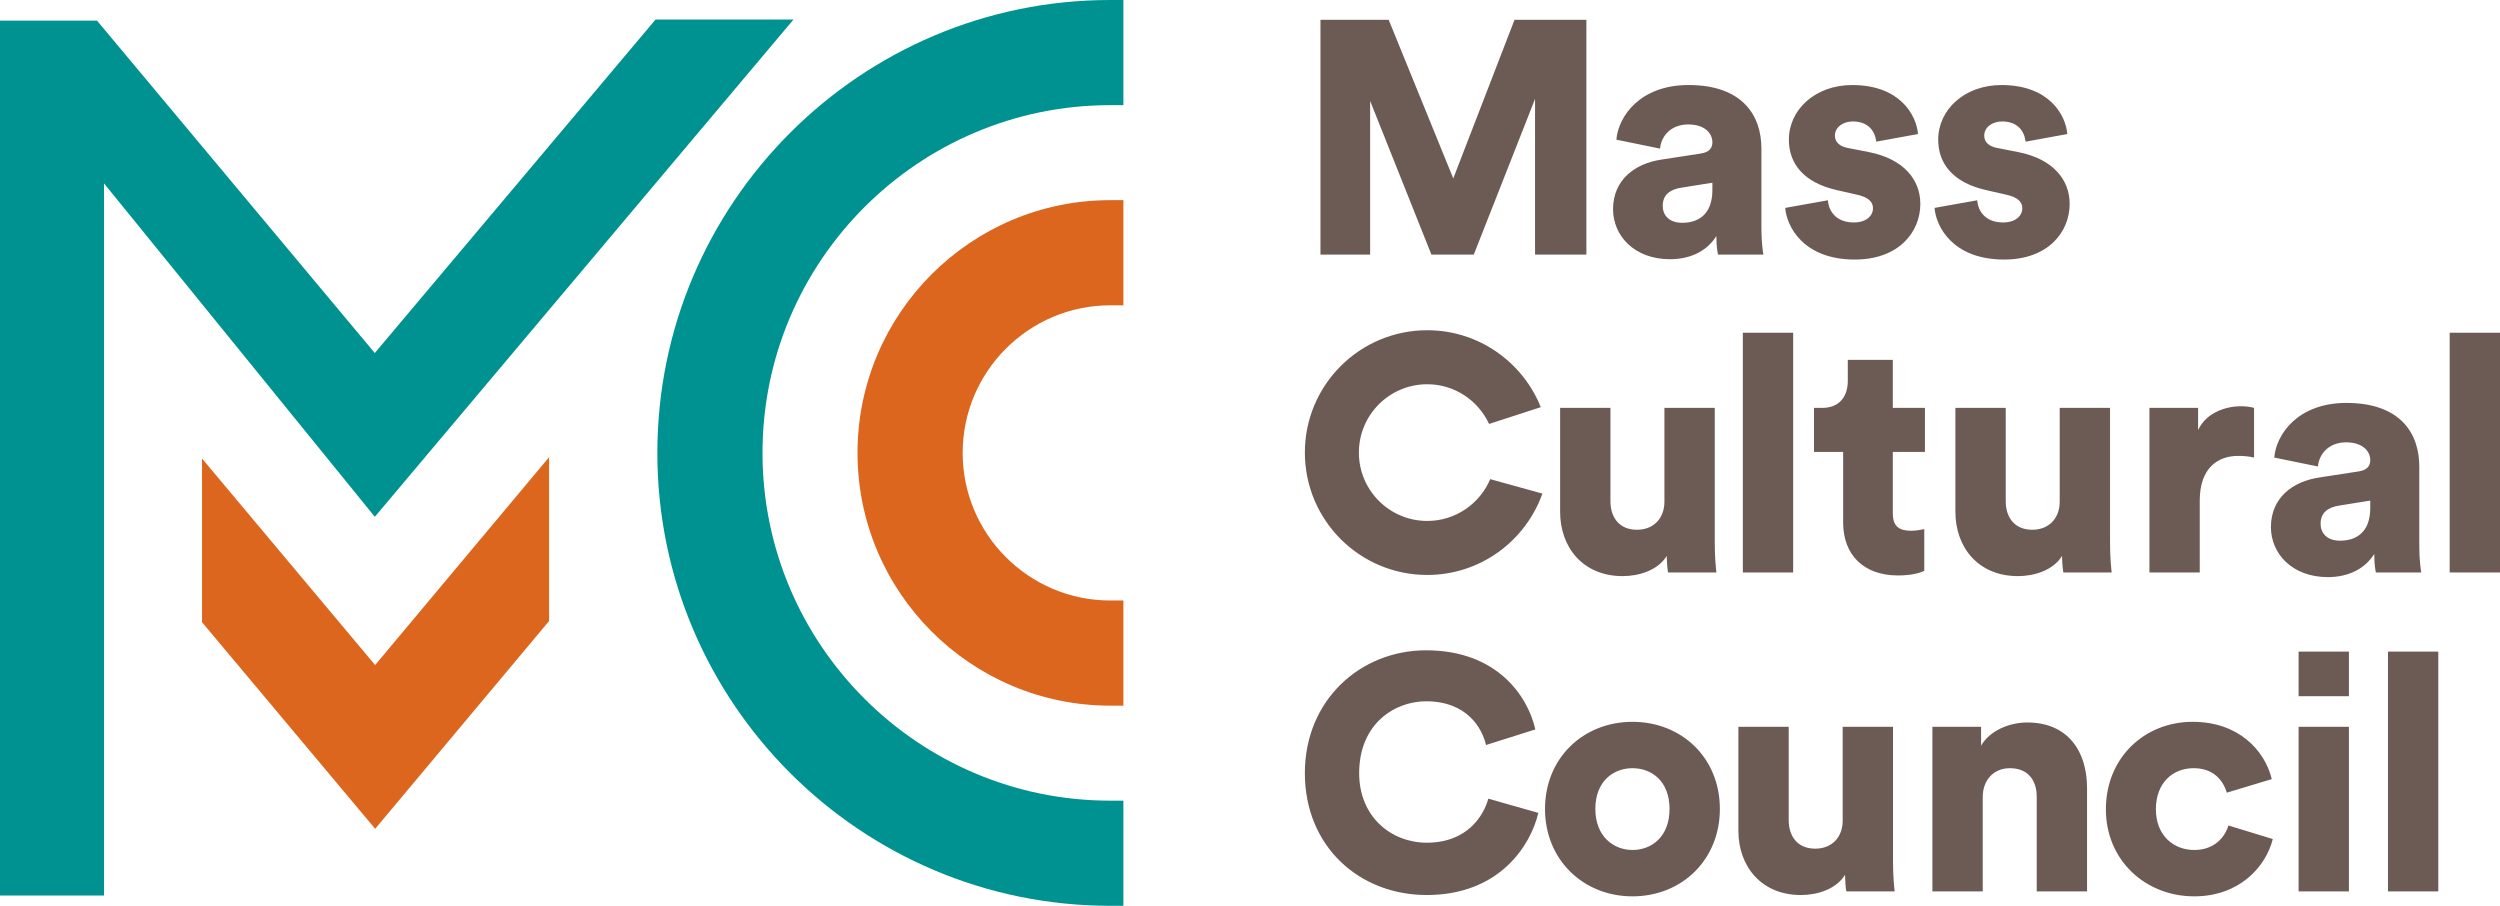
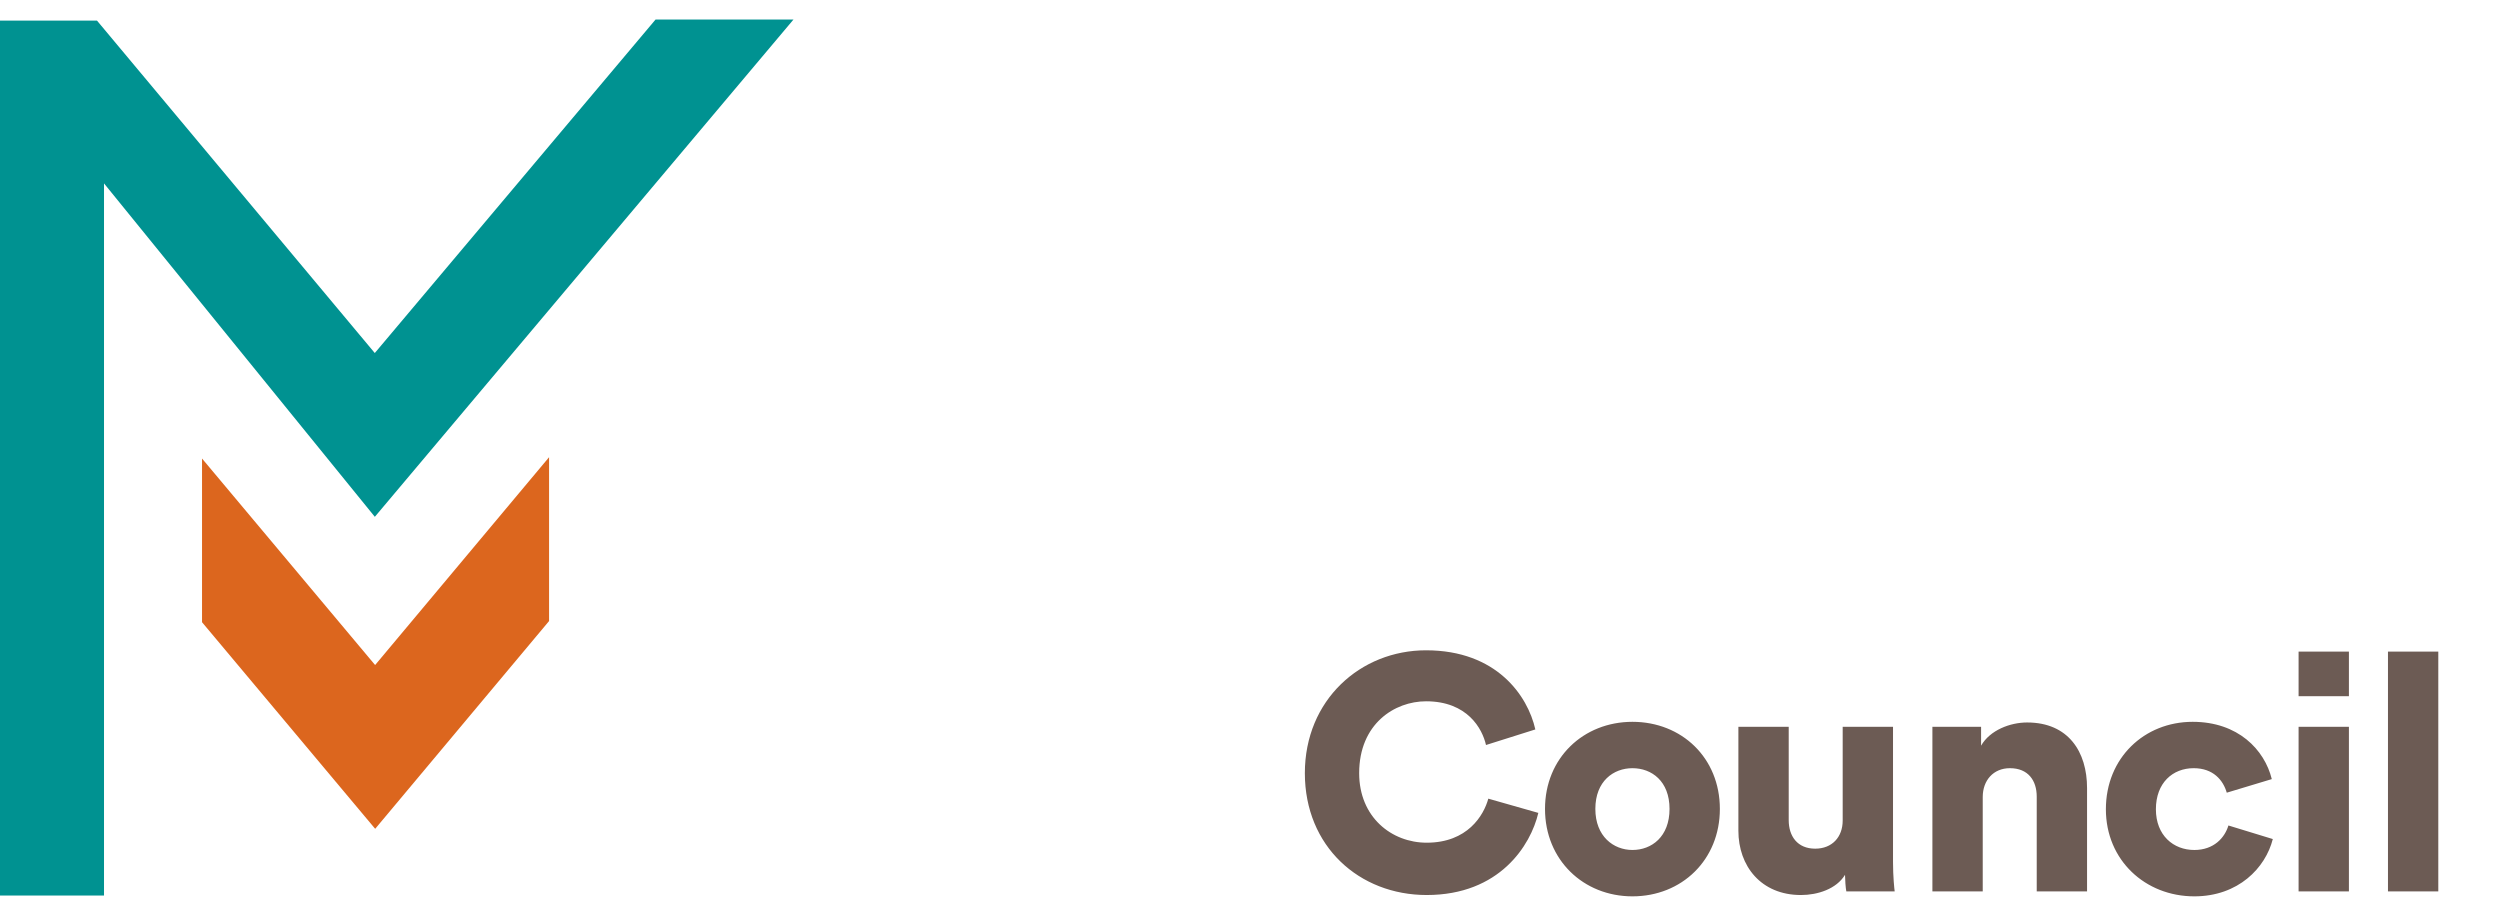
<svg xmlns="http://www.w3.org/2000/svg" version="1.1" id="Layer_1" x="0px" y="0px" viewBox="0 0 369.96 134.046" enable-background="new 0 0 369.96 134.046" xml:space="preserve">
  <polygon fill="#DC661E" points="29.897,67.854 29.897,92.076 55.52,122.651 81.254,91.904 81.254,67.658 55.511,98.415 " />
-   <path fill="#009291" d="M164.3,0c-36.956,0-67.023,30.066-67.023,67.023s30.067,67.023,67.023,67.023h1.945v-15.561H164.3  c-28.376,0-51.462-23.085-51.462-51.462s23.086-51.462,51.462-51.462h1.945V0H164.3z" />
-   <path fill="#DC661E" d="M126.898,67.023c0,20.623,16.779,37.402,37.402,37.402h1.945V88.864H164.3  c-12.043,0-21.841-9.798-21.841-21.841s9.798-21.841,21.841-21.841h1.945V29.621H164.3C143.676,29.621,126.898,46.4,126.898,67.023z  " />
-   <path fill="#6C5B54" d="M227.163,37.674V14.641l-9.066,23.033h-6.273l-9.066-22.74v22.74h-7.351V2.928h10.095l9.558,23.475  l9.066-23.475h10.632v34.746H227.163z M245.908,23.61l5.734-0.882c1.324-0.196,1.764-0.833,1.764-1.667  c0-1.419-1.225-2.645-3.576-2.645c-2.597,0-4.019,1.762-4.165,3.576l-6.469-1.322c0.293-3.479,3.529-8.087,10.682-8.087  c7.891,0,10.783,4.411,10.783,9.409v11.909c0,1.911,0.244,3.527,0.293,3.773h-6.715c-0.048-0.196-0.244-1.079-0.244-2.744  c-1.275,2.058-3.626,3.43-6.862,3.43c-5.341,0-8.428-3.529-8.428-7.399C238.706,26.647,241.89,24.197,245.908,23.61z   M253.406,28.118V27.04l-4.605,0.736c-1.568,0.244-2.746,0.979-2.746,2.694c0,1.275,0.835,2.5,2.893,2.5  C251.152,32.97,253.406,31.891,253.406,28.118z M270.506,29.637c0.099,1.667,1.275,3.283,3.822,3.283  c1.913,0,2.843-1.029,2.843-2.107c0-0.882-0.587-1.616-2.401-2.008l-2.793-0.636c-5.194-1.128-7.252-4.068-7.252-7.498  c0-4.461,3.919-8.087,9.36-8.087c7.056,0,9.506,4.411,9.752,7.252l-6.176,1.128c-0.196-1.618-1.225-2.99-3.479-2.99  c-1.421,0-2.647,0.833-2.647,2.107c0,1.029,0.835,1.618,1.913,1.814l3.233,0.636c5.048,1.029,7.498,4.068,7.498,7.645  c0,4.165-3.186,8.234-9.703,8.234c-7.645,0-10.095-4.95-10.291-7.645L270.506,29.637z M292.603,29.637  c0.099,1.667,1.275,3.283,3.822,3.283c1.911,0,2.843-1.029,2.843-2.107c0-0.882-0.587-1.616-2.401-2.008l-2.793-0.636  c-5.194-1.128-7.252-4.068-7.252-7.498c0-4.461,3.919-8.087,9.36-8.087c7.056,0,9.506,4.411,9.752,7.252l-6.176,1.128  c-0.196-1.618-1.225-2.99-3.479-2.99c-1.422,0-2.645,0.833-2.645,2.107c0,1.029,0.833,1.618,1.911,1.814l3.233,0.636  c5.048,1.029,7.498,4.068,7.498,7.645c0,4.165-3.186,8.234-9.703,8.234c-7.647,0-10.095-4.95-10.291-7.645L292.603,29.637z" />
  <path fill="#6C5B54" d="M193.098,114.414c0-10.831,8.234-18.18,17.936-18.18c10.438,0,15.046,6.713,16.172,11.711l-7.302,2.304  c-0.539-2.401-2.744-6.469-8.87-6.469c-4.655,0-9.899,3.333-9.899,10.634c0,6.519,4.802,10.291,9.996,10.291  c6.029,0,8.43-4.019,9.116-6.517l7.401,2.107c-1.128,4.802-5.736,12.153-16.517,12.153  C201.136,132.449,193.098,125.245,193.098,114.414z M254.513,119.707c0,7.548-5.636,12.938-12.938,12.938  c-7.252,0-12.938-5.391-12.938-12.938c0-7.548,5.686-12.889,12.938-12.889C248.876,106.819,254.513,112.16,254.513,119.707z   M247.064,119.707c0-4.116-2.647-6.027-5.49-6.027c-2.793,0-5.488,1.911-5.488,6.027c0,4.068,2.694,6.076,5.488,6.076  C244.418,125.784,247.064,123.823,247.064,119.707z M273.032,129.46c-1.275,2.107-4.068,2.99-6.519,2.99  c-5.93,0-9.26-4.312-9.26-9.508v-15.386h7.448v13.818c0,2.353,1.275,4.215,3.919,4.215c2.5,0,4.068-1.715,4.068-4.165v-13.868h7.448  v19.994c0,2.205,0.196,3.969,0.246,4.362h-7.155C273.129,131.47,273.032,130.096,273.032,129.46z M293.412,131.91h-7.448v-24.356  h7.205v2.793c1.322-2.304,4.312-3.432,6.812-3.432c6.126,0,8.87,4.362,8.87,9.705v15.289h-7.448v-14.017  c0-2.401-1.275-4.213-3.971-4.213c-2.45,0-4.019,1.812-4.019,4.262V131.91z M319.038,119.757c0,3.872,2.597,6.027,5.684,6.027  c2.893,0,4.508-1.812,5.048-3.626l6.568,2.008c-1.079,4.264-5.097,8.479-11.616,8.479c-7.252,0-13.085-5.343-13.085-12.889  c0-7.597,5.686-12.938,12.841-12.938c6.713,0,10.634,4.116,11.711,8.477l-6.663,2.01c-0.539-1.864-2.01-3.626-4.901-3.626  C321.536,113.681,319.038,115.836,319.038,119.757z M340.154,131.91v-24.356h7.448v24.356H340.154z M340.154,103.025V96.43h7.448  v6.595H340.154z M353.381,131.91V96.43h7.448v35.48H353.381z" />
-   <path fill="#6C5B54" d="M246.652,82.266c-1.275,2.107-4.068,2.99-6.519,2.99c-5.93,0-9.26-4.312-9.26-9.508V60.361h7.448v13.818  c0,2.353,1.273,4.215,3.919,4.215c2.5,0,4.068-1.715,4.068-4.165V60.361h7.448v19.994c0,2.205,0.196,3.969,0.246,4.362h-7.155  C246.749,84.277,246.652,82.903,246.652,82.266z M257.911,84.717v-35.48h7.448v35.48H257.911z M280.107,60.361h4.754v6.517h-4.754  v9.116c0,2.01,1.079,2.548,2.694,2.548c0.785,0,1.521-0.147,1.961-0.244v6.174c-0.293,0.149-1.519,0.686-3.872,0.686  c-5.048,0-8.134-2.988-8.134-7.841V66.878h-4.312v-6.517h1.225c2.548,0,3.773-1.715,3.773-3.969v-3.136h6.665V60.361z   M305.147,82.266c-1.275,2.107-4.068,2.99-6.519,2.99c-5.93,0-9.26-4.312-9.26-9.508V60.361h7.448v13.818  c0,2.353,1.275,4.215,3.919,4.215c2.5,0,4.068-1.715,4.068-4.165V60.361h7.448v19.994c0,2.205,0.196,3.969,0.246,4.362h-7.155  C305.244,84.277,305.147,82.903,305.147,82.266z M333.564,67.712c-0.833-0.196-1.616-0.246-2.351-0.246  c-2.99,0-5.686,1.764-5.686,6.616v10.634h-7.448V60.361h7.205v3.283c1.275-2.744,4.362-3.529,6.322-3.529  c0.733,0,1.469,0.099,1.959,0.246V67.712z M343.263,70.653l5.734-0.882c1.324-0.196,1.764-0.833,1.764-1.667  c0-1.422-1.225-2.645-3.576-2.645c-2.597,0-4.019,1.762-4.165,3.576l-6.469-1.322c0.293-3.479,3.529-8.087,10.682-8.087  c7.891,0,10.783,4.411,10.783,9.409v11.909c0,1.911,0.244,3.527,0.293,3.773h-6.715c-0.048-0.196-0.244-1.079-0.244-2.744  c-1.275,2.058-3.626,3.43-6.862,3.43c-5.341,0-8.428-3.529-8.428-7.399C336.06,73.69,339.244,71.239,343.263,70.653z   M350.761,75.161v-1.079l-4.605,0.736c-1.568,0.244-2.746,0.979-2.746,2.694c0,1.275,0.835,2.5,2.893,2.5  C348.507,80.012,350.761,78.934,350.761,75.161z M362.512,84.717v-35.48h7.448v35.48H362.512z M220.526,70.907  c-1.534,3.633-5.129,6.183-9.32,6.183c-5.585,0-10.113-4.528-10.113-10.113c0-5.585,4.528-10.113,10.113-10.113  c4.065,0,7.547,2.413,9.153,5.873l7.651-2.481c-2.67-6.669-9.181-11.386-16.804-11.386c-10.001,0-18.108,8.107-18.108,18.108  c0,10,8.107,18.108,18.108,18.108c7.87,0,14.548-5.03,17.045-12.042L220.526,70.907z" />
  <polygon fill="#009291" points="97.014,2.888 55.463,52.243 14.356,3.053 0,3.053 0,132.52 15.392,132.52 15.392,27.14   55.469,76.481 117.425,2.888 112.681,2.888 " />
</svg>